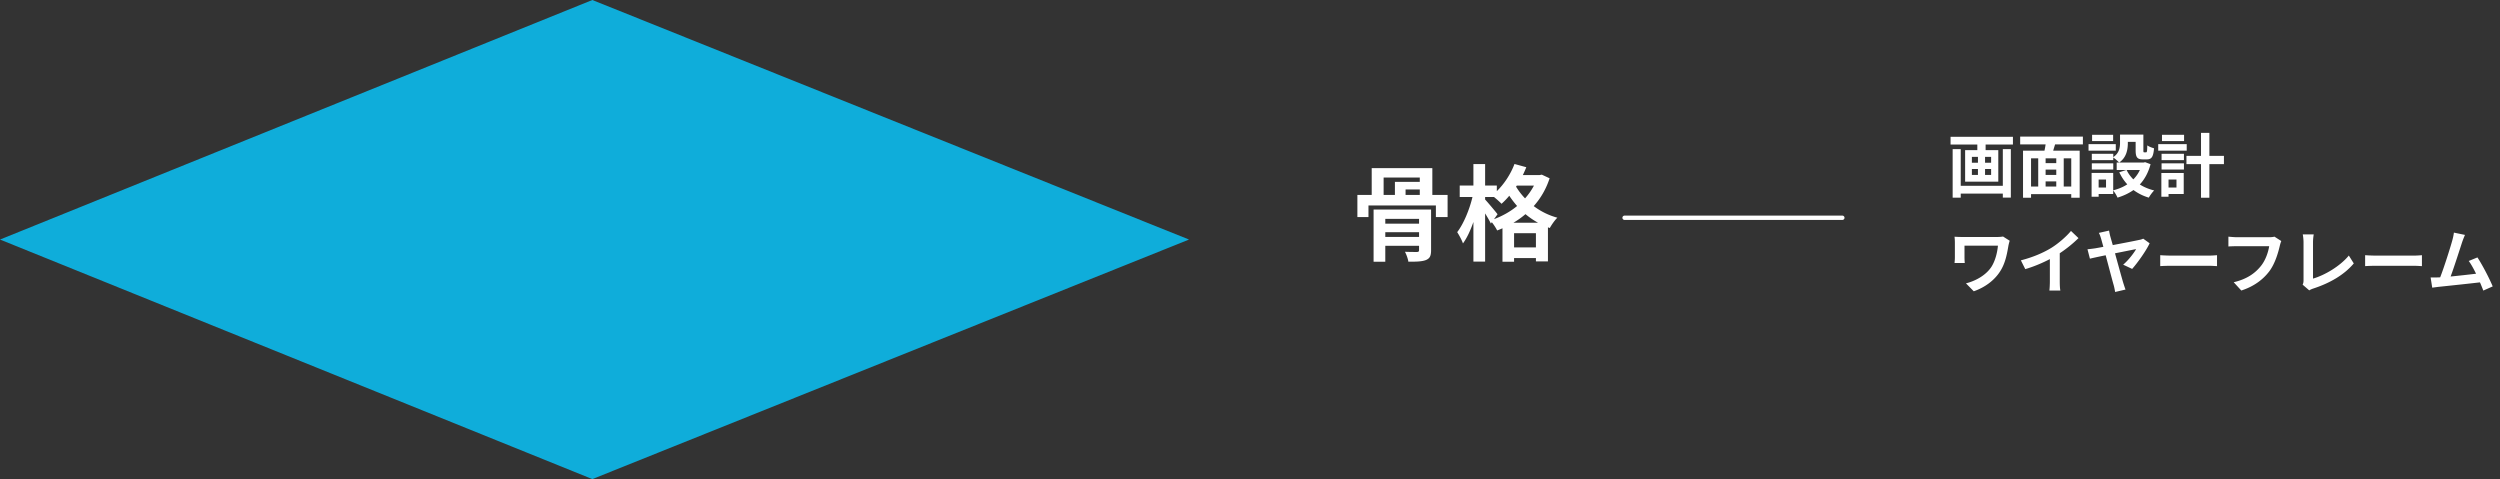
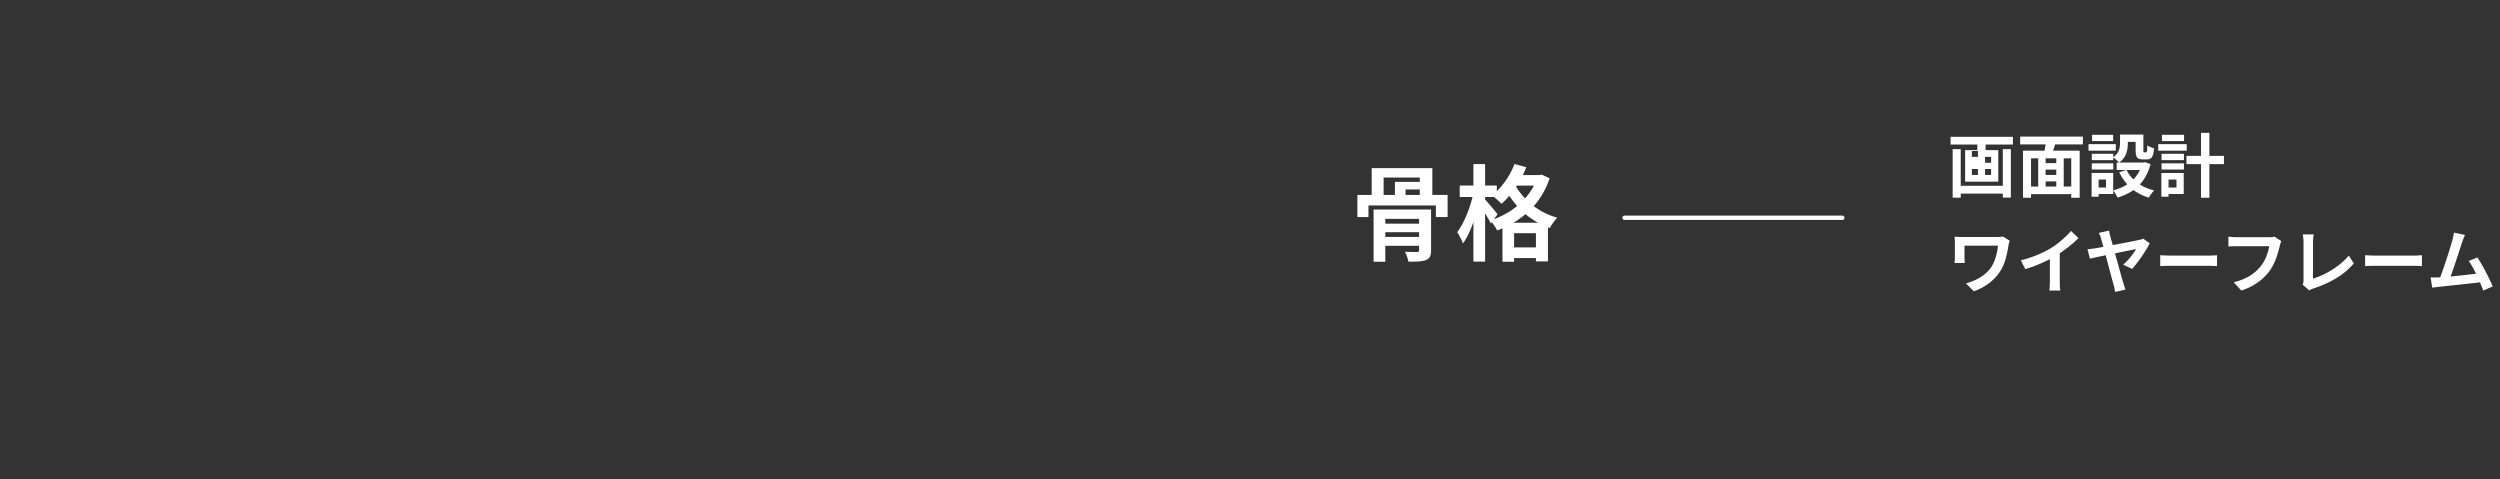
<svg xmlns="http://www.w3.org/2000/svg" width="574" height="110" fill="none">
  <rect width="100%" height="100%" fill="#333333" stroke="none" />
-   <path d="M318.064 54.4h7.752v-1.08h-7.752v1.08Zm7.752-4.152h-7.752v1.104h7.752v-1.104Zm2.76-2.136v9.336c0 1.272-.264 1.872-1.176 2.256-.912.36-2.208.384-4.032.384-.12-.72-.456-1.656-.792-2.28 1.08.048 2.424.048 2.784.048.336-.024.456-.12.456-.432v-.984h-7.752v3.648h-2.688V48.112h13.2Zm-10.896-7.344v3.984h2.592v-3h5.712v-.984h-8.304Zm8.304 3.984v-1.248h-3.264v1.248h3.264Zm2.88 0h3.504v5.088h-2.688v-2.664H314.2v2.664h-2.544v-5.088h3.288v-6.144h13.92v6.144Zm18.624 6.384h5.64a17.888 17.888 0 0 1-2.88-1.968 18.59 18.59 0 0 1-2.76 1.968Zm.144 5.664h5.016v-3.264h-5.016V56.8Zm-3.792-7.608-.816 1.128c1.92-.72 3.744-1.728 5.304-3.024a22.694 22.694 0 0 1-1.8-2.352 16.386 16.386 0 0 1-1.776 1.848c-.36-.384-1.104-1.056-1.728-1.56h-2.04v.576c.648.696 2.448 2.832 2.856 3.384Zm8.352-6.576h-3.936l-.168.24a14.893 14.893 0 0 0 2.064 2.688 14.545 14.545 0 0 0 2.04-2.928Zm1.8-2.52 1.8.84c-.816 2.496-2.064 4.608-3.648 6.384a15.917 15.917 0 0 0 5.424 2.664c-.576.552-1.368 1.68-1.728 2.376l-.432-.168v7.824h-2.76v-.768h-5.016v.84h-2.664v-7.68c-.408.192-.816.36-1.224.504-.264-.552-.768-1.32-1.224-1.896l-.216.312c-.288-.6-.792-1.488-1.32-2.328v11.064h-2.688v-9.096c-.672 1.92-1.488 3.696-2.4 4.92-.264-.792-.888-1.896-1.32-2.592 1.464-1.896 2.832-5.208 3.504-8.064h-2.928v-2.64h3.144v-4.92h2.688v4.92h2.688v1.296c1.704-1.656 3.192-3.936 4.056-6.24l2.712.744c-.24.6-.504 1.2-.792 1.8h3.864l.48-.096ZM459.848 42.656V34.24h1.84v11.136h-1.84v-.928h-9.664v.944h-1.856V34.24h1.856v8.416h9.664Zm-2.688-5.296v-1.344h-1.392v1.344h1.392Zm0 2.8V38.8h-1.392v1.36h1.392Zm-4.416-1.36v1.36h1.392V38.8h-1.392Zm0-2.784v1.344h1.392v-1.344h-1.392Zm-4.896-4.608h14.32v1.776h-6.272v1.28h2.912v7.248h-7.616v-7.248h2.8v-1.28h-6.144v-1.776Zm27.712 11.424v-6.48h-1.728v6.48h1.728Zm-9.232-6.48v6.48h1.648v-6.48h-1.648Zm5.792 1.104v-1.104h-2.448v1.104h2.448Zm-2.448 4.192v1.184h2.448v-1.184h-2.448Zm2.448-1.488v-1.216h-2.448v1.216h2.448Zm6.112-7.008h-6.384c-.144.496-.304.976-.432 1.44h6.08v10.8h-1.936v-.816h-9.232v.816h-1.84v-10.8h4.928c.096-.464.192-.96.256-1.44h-5.84V31.36h14.4v1.792Zm6.944-2.208v1.44h-4.832v-1.44h4.832Zm.608 2.144v1.504h-6.256v-1.504h6.256Zm-.576 4.416v1.424h-4.928v-1.424h4.928Zm6.112 1.52h-3.056c.384.8.912 1.52 1.552 2.16a7.587 7.587 0 0 0 1.504-2.16Zm-7.776 4.032v-1.84h-1.696v1.84h1.696Zm8.976-5.824 1.248.464c-.512 1.936-1.36 3.456-2.464 4.656.944.608 2.064 1.072 3.296 1.376-.416.4-.96 1.152-1.232 1.648a11.151 11.151 0 0 1-3.52-1.744c-1.072.752-2.304 1.328-3.664 1.744a8.055 8.055 0 0 0-.992-1.648v.816h-3.344v.624h-1.616v-5.456h4.96v3.984c1.2-.304 2.288-.752 3.232-1.376-.736-.8-1.344-1.728-1.84-2.768l1.632-.528h-2.224v-1.712h.544c-.272-.32-.944-.896-1.328-1.152v.608h-4.928v-1.456h4.928v.768c1.376-.944 1.552-2.208 1.552-3.28v-1.904h5.36v3.584c0 .448.032.496.208.496h.4c.208 0 .272-.208.288-1.6.352.272 1.088.544 1.552.672-.16 1.984-.576 2.544-1.648 2.544h-.928c-1.28 0-1.648-.496-1.648-2.08v-1.936h-1.792v.272c0 1.504-.32 3.328-1.984 4.464h5.632l.32-.08Zm8.944-6.288v1.44h-5.072v-1.44h5.072Zm.608 2.144v1.504h-6.544v-1.504h6.544Zm-2.352 8.128h-1.824v1.84h1.824v-1.84Zm1.664-1.504v4.832h-3.488v.624h-1.648v-5.456h5.136Zm-5.088-.784v-1.424h5.136v1.424h-5.136Zm0-2.16v-1.456h5.136v1.456h-5.136Zm14.32-.976v1.888h-3.344v7.712h-1.92V37.68h-3.344v-1.888h3.344v-5.28h1.92v5.28h3.344ZM461.432 55.28c-.096.24-.24.848-.288 1.072-.288 1.68-.656 4-1.904 5.936-1.328 2.096-3.504 3.696-6.064 4.592l-1.792-1.824c2.16-.528 4.624-1.856 5.888-3.856.8-1.296 1.296-3.072 1.456-4.8h-7.68v2.672c0 .24.016.816.064 1.312h-2.352c.048-.496.08-.88.08-1.312v-3.376c0-.432-.032-.928-.08-1.344.512.032 1.216.064 1.968.064h7.648c.544 0 1.088-.032 1.52-.112l1.536.976Zm2.56 4.496c2.864-.736 5.216-1.776 6.992-2.864 1.648-1.024 3.472-2.624 4.512-3.888l1.728 1.648a29.348 29.348 0 0 1-4.304 3.472v6.464c0 .704.032 1.696.144 2.096h-2.528c.064-.384.112-1.392.112-2.096v-5.12c-1.648.864-3.68 1.728-5.648 2.304l-1.008-2.016Zm20.252-6.832c.064.4.16.912.304 1.424.144.512.336 1.168.544 1.904 2.464-.464 5.28-1.008 6.048-1.184.336-.048.704-.176.944-.288l1.472 1.056c-.752 1.632-2.704 4.416-4.016 5.888l-2.064-.976c1.2-.992 2.48-2.688 2.976-3.568-.48.08-2.608.512-4.848.96.752 2.72 1.584 5.744 1.904 6.816.112.336.352 1.104.512 1.504l-2.384.56c-.08-.448-.192-1.088-.352-1.632-.288-.976-1.104-4.112-1.824-6.8-1.632.336-3.04.64-3.616.784l-.56-2.16a34.844 34.844 0 0 0 1.808-.224c.256-.048.944-.16 1.84-.336-.208-.752-.384-1.392-.496-1.792-.208-.72-.368-1.104-.544-1.408l2.352-.528Zm11.744 5.648c.576.048 1.744.096 2.576.096h8.592c.752 0 1.456-.064 1.872-.096v2.512c-.384-.016-1.2-.08-1.872-.08h-8.592c-.912 0-1.984.032-2.576.08v-2.512Zm27.799-3.248c-.144.32-.272.784-.352 1.12-.368 1.568-1.072 4.048-2.4 5.824-1.456 1.92-3.584 3.504-6.432 4.416l-1.744-1.904c3.168-.752 4.976-2.144 6.272-3.76 1.056-1.328 1.664-3.152 1.872-4.512h-7.456c-.72 0-1.488.032-1.904.064v-2.256c.48.048 1.392.128 1.919.128h7.393c.32 0 .832-.016 1.264-.128l1.568 1.008Zm4.896 10.016c.192-.4.208-.672.208-1.04v-8.672c0-.608-.08-1.36-.176-1.824h2.512c-.096.624-.16 1.2-.16 1.824v8.32c2.608-.752 6.176-2.8 8.224-5.296l1.136 1.808c-2.192 2.624-5.504 4.528-9.28 5.76-.224.08-.576.192-.944.432l-1.52-1.312Zm14.352-6.768c.576.048 1.744.096 2.576.096h8.592c.752 0 1.456-.064 1.872-.096v2.512c-.384-.016-1.2-.08-1.872-.08h-8.592c-.912 0-1.984.032-2.576.08v-2.512Zm22.923-4.656c-.208.48-.448 1.072-.688 1.776-.512 1.568-1.808 5.632-2.608 7.776 1.952-.192 4.224-.448 5.84-.64-.56-1.152-1.152-2.224-1.68-2.928l2-.816c1.136 1.728 2.768 4.864 3.504 6.656l-2.16.96c-.208-.544-.464-1.2-.768-1.888-2.592.304-7.44.816-9.456 1.024-.4.048-.992.128-1.504.192l-.368-2.336c.544 0 1.232 0 1.76-.016.128 0 .288-.016.432-.016.928-2.368 2.304-6.752 2.768-8.416.224-.816.32-1.312.384-1.856l2.544.528Z" fill="#fff" />
+   <path d="M318.064 54.4h7.752v-1.08h-7.752v1.08Zm7.752-4.152h-7.752v1.104h7.752v-1.104Zm2.76-2.136v9.336c0 1.272-.264 1.872-1.176 2.256-.912.36-2.208.384-4.032.384-.12-.72-.456-1.656-.792-2.28 1.08.048 2.424.048 2.784.048.336-.024.456-.12.456-.432v-.984h-7.752v3.648h-2.688V48.112h13.2Zm-10.896-7.344v3.984h2.592v-3h5.712v-.984h-8.304Zm8.304 3.984v-1.248h-3.264v1.248h3.264Zm2.88 0h3.504v5.088h-2.688v-2.664H314.2v2.664h-2.544v-5.088h3.288v-6.144h13.92v6.144Zm18.624 6.384h5.64a17.888 17.888 0 0 1-2.88-1.968 18.59 18.59 0 0 1-2.76 1.968Zm.144 5.664h5.016v-3.264h-5.016V56.8Zm-3.792-7.608-.816 1.128c1.92-.72 3.744-1.728 5.304-3.024a22.694 22.694 0 0 1-1.8-2.352 16.386 16.386 0 0 1-1.776 1.848c-.36-.384-1.104-1.056-1.728-1.56h-2.04v.576c.648.696 2.448 2.832 2.856 3.384Zm8.352-6.576h-3.936l-.168.24a14.893 14.893 0 0 0 2.064 2.688 14.545 14.545 0 0 0 2.04-2.928Zm1.8-2.52 1.8.84c-.816 2.496-2.064 4.608-3.648 6.384a15.917 15.917 0 0 0 5.424 2.664c-.576.552-1.368 1.68-1.728 2.376l-.432-.168v7.824h-2.76v-.768h-5.016v.84h-2.664v-7.68c-.408.192-.816.36-1.224.504-.264-.552-.768-1.32-1.224-1.896l-.216.312c-.288-.6-.792-1.488-1.32-2.328v11.064h-2.688v-9.096c-.672 1.92-1.488 3.696-2.4 4.92-.264-.792-.888-1.896-1.32-2.592 1.464-1.896 2.832-5.208 3.504-8.064h-2.928v-2.64h3.144v-4.92h2.688v4.92h2.688v1.296c1.704-1.656 3.192-3.936 4.056-6.24l2.712.744c-.24.6-.504 1.2-.792 1.8h3.864l.48-.096ZM459.848 42.656V34.24h1.84v11.136h-1.84v-.928h-9.664v.944h-1.856V34.24h1.856v8.416h9.664Zm-2.688-5.296v-1.344h-1.392v1.344h1.392Zm0 2.8V38.8h-1.392v1.36h1.392Zm-4.416-1.36v1.36h1.392V38.8h-1.392Zm0-2.784h1.392v-1.344h-1.392Zm-4.896-4.608h14.32v1.776h-6.272v1.28h2.912v7.248h-7.616v-7.248h2.8v-1.28h-6.144v-1.776Zm27.712 11.424v-6.48h-1.728v6.48h1.728Zm-9.232-6.48v6.48h1.648v-6.48h-1.648Zm5.792 1.104v-1.104h-2.448v1.104h2.448Zm-2.448 4.192v1.184h2.448v-1.184h-2.448Zm2.448-1.488v-1.216h-2.448v1.216h2.448Zm6.112-7.008h-6.384c-.144.496-.304.976-.432 1.44h6.08v10.8h-1.936v-.816h-9.232v.816h-1.84v-10.8h4.928c.096-.464.192-.96.256-1.44h-5.84V31.36h14.4v1.792Zm6.944-2.208v1.44h-4.832v-1.44h4.832Zm.608 2.144v1.504h-6.256v-1.504h6.256Zm-.576 4.416v1.424h-4.928v-1.424h4.928Zm6.112 1.52h-3.056c.384.8.912 1.52 1.552 2.16a7.587 7.587 0 0 0 1.504-2.16Zm-7.776 4.032v-1.84h-1.696v1.84h1.696Zm8.976-5.824 1.248.464c-.512 1.936-1.36 3.456-2.464 4.656.944.608 2.064 1.072 3.296 1.376-.416.4-.96 1.152-1.232 1.648a11.151 11.151 0 0 1-3.52-1.744c-1.072.752-2.304 1.328-3.664 1.744a8.055 8.055 0 0 0-.992-1.648v.816h-3.344v.624h-1.616v-5.456h4.96v3.984c1.2-.304 2.288-.752 3.232-1.376-.736-.8-1.344-1.728-1.84-2.768l1.632-.528h-2.224v-1.712h.544c-.272-.32-.944-.896-1.328-1.152v.608h-4.928v-1.456h4.928v.768c1.376-.944 1.552-2.208 1.552-3.28v-1.904h5.36v3.584c0 .448.032.496.208.496h.4c.208 0 .272-.208.288-1.6.352.272 1.088.544 1.552.672-.16 1.984-.576 2.544-1.648 2.544h-.928c-1.28 0-1.648-.496-1.648-2.08v-1.936h-1.792v.272c0 1.504-.32 3.328-1.984 4.464h5.632l.32-.08Zm8.944-6.288v1.44h-5.072v-1.44h5.072Zm.608 2.144v1.504h-6.544v-1.504h6.544Zm-2.352 8.128h-1.824v1.84h1.824v-1.84Zm1.664-1.504v4.832h-3.488v.624h-1.648v-5.456h5.136Zm-5.088-.784v-1.424h5.136v1.424h-5.136Zm0-2.16v-1.456h5.136v1.456h-5.136Zm14.32-.976v1.888h-3.344v7.712h-1.92V37.68h-3.344v-1.888h3.344v-5.28h1.92v5.28h3.344ZM461.432 55.28c-.096.24-.24.848-.288 1.072-.288 1.68-.656 4-1.904 5.936-1.328 2.096-3.504 3.696-6.064 4.592l-1.792-1.824c2.16-.528 4.624-1.856 5.888-3.856.8-1.296 1.296-3.072 1.456-4.8h-7.68v2.672c0 .24.016.816.064 1.312h-2.352c.048-.496.08-.88.08-1.312v-3.376c0-.432-.032-.928-.08-1.344.512.032 1.216.064 1.968.064h7.648c.544 0 1.088-.032 1.52-.112l1.536.976Zm2.56 4.496c2.864-.736 5.216-1.776 6.992-2.864 1.648-1.024 3.472-2.624 4.512-3.888l1.728 1.648a29.348 29.348 0 0 1-4.304 3.472v6.464c0 .704.032 1.696.144 2.096h-2.528c.064-.384.112-1.392.112-2.096v-5.12c-1.648.864-3.68 1.728-5.648 2.304l-1.008-2.016Zm20.252-6.832c.064.4.16.912.304 1.424.144.512.336 1.168.544 1.904 2.464-.464 5.28-1.008 6.048-1.184.336-.048.704-.176.944-.288l1.472 1.056c-.752 1.632-2.704 4.416-4.016 5.888l-2.064-.976c1.2-.992 2.48-2.688 2.976-3.568-.48.08-2.608.512-4.848.96.752 2.72 1.584 5.744 1.904 6.816.112.336.352 1.104.512 1.504l-2.384.56c-.08-.448-.192-1.088-.352-1.632-.288-.976-1.104-4.112-1.824-6.8-1.632.336-3.04.64-3.616.784l-.56-2.16a34.844 34.844 0 0 0 1.808-.224c.256-.048.944-.16 1.84-.336-.208-.752-.384-1.392-.496-1.792-.208-.72-.368-1.104-.544-1.408l2.352-.528Zm11.744 5.648c.576.048 1.744.096 2.576.096h8.592c.752 0 1.456-.064 1.872-.096v2.512c-.384-.016-1.2-.08-1.872-.08h-8.592c-.912 0-1.984.032-2.576.08v-2.512Zm27.799-3.248c-.144.32-.272.784-.352 1.12-.368 1.568-1.072 4.048-2.4 5.824-1.456 1.92-3.584 3.504-6.432 4.416l-1.744-1.904c3.168-.752 4.976-2.144 6.272-3.76 1.056-1.328 1.664-3.152 1.872-4.512h-7.456c-.72 0-1.488.032-1.904.064v-2.256c.48.048 1.392.128 1.919.128h7.393c.32 0 .832-.016 1.264-.128l1.568 1.008Zm4.896 10.016c.192-.4.208-.672.208-1.04v-8.672c0-.608-.08-1.36-.176-1.824h2.512c-.096.624-.16 1.2-.16 1.824v8.32c2.608-.752 6.176-2.8 8.224-5.296l1.136 1.808c-2.192 2.624-5.504 4.528-9.28 5.76-.224.08-.576.192-.944.432l-1.52-1.312Zm14.352-6.768c.576.048 1.744.096 2.576.096h8.592c.752 0 1.456-.064 1.872-.096v2.512c-.384-.016-1.2-.08-1.872-.08h-8.592c-.912 0-1.984.032-2.576.08v-2.512Zm22.923-4.656c-.208.48-.448 1.072-.688 1.776-.512 1.568-1.808 5.632-2.608 7.776 1.952-.192 4.224-.448 5.84-.64-.56-1.152-1.152-2.224-1.68-2.928l2-.816c1.136 1.728 2.768 4.864 3.504 6.656l-2.16.96c-.208-.544-.464-1.2-.768-1.888-2.592.304-7.44.816-9.456 1.024-.4.048-.992.128-1.504.192l-.368-2.336c.544 0 1.232 0 1.76-.016.128 0 .288-.016.432-.016.928-2.368 2.304-6.752 2.768-8.416.224-.816.32-1.312.384-1.856l2.544.528Z" fill="#fff" />
  <path d="M373 50h50" stroke="#fff" stroke-linecap="round" />
-   <path d="M136 0 0 55l136 55 137-55L136 0Z" fill="#0FADDA" />
</svg>